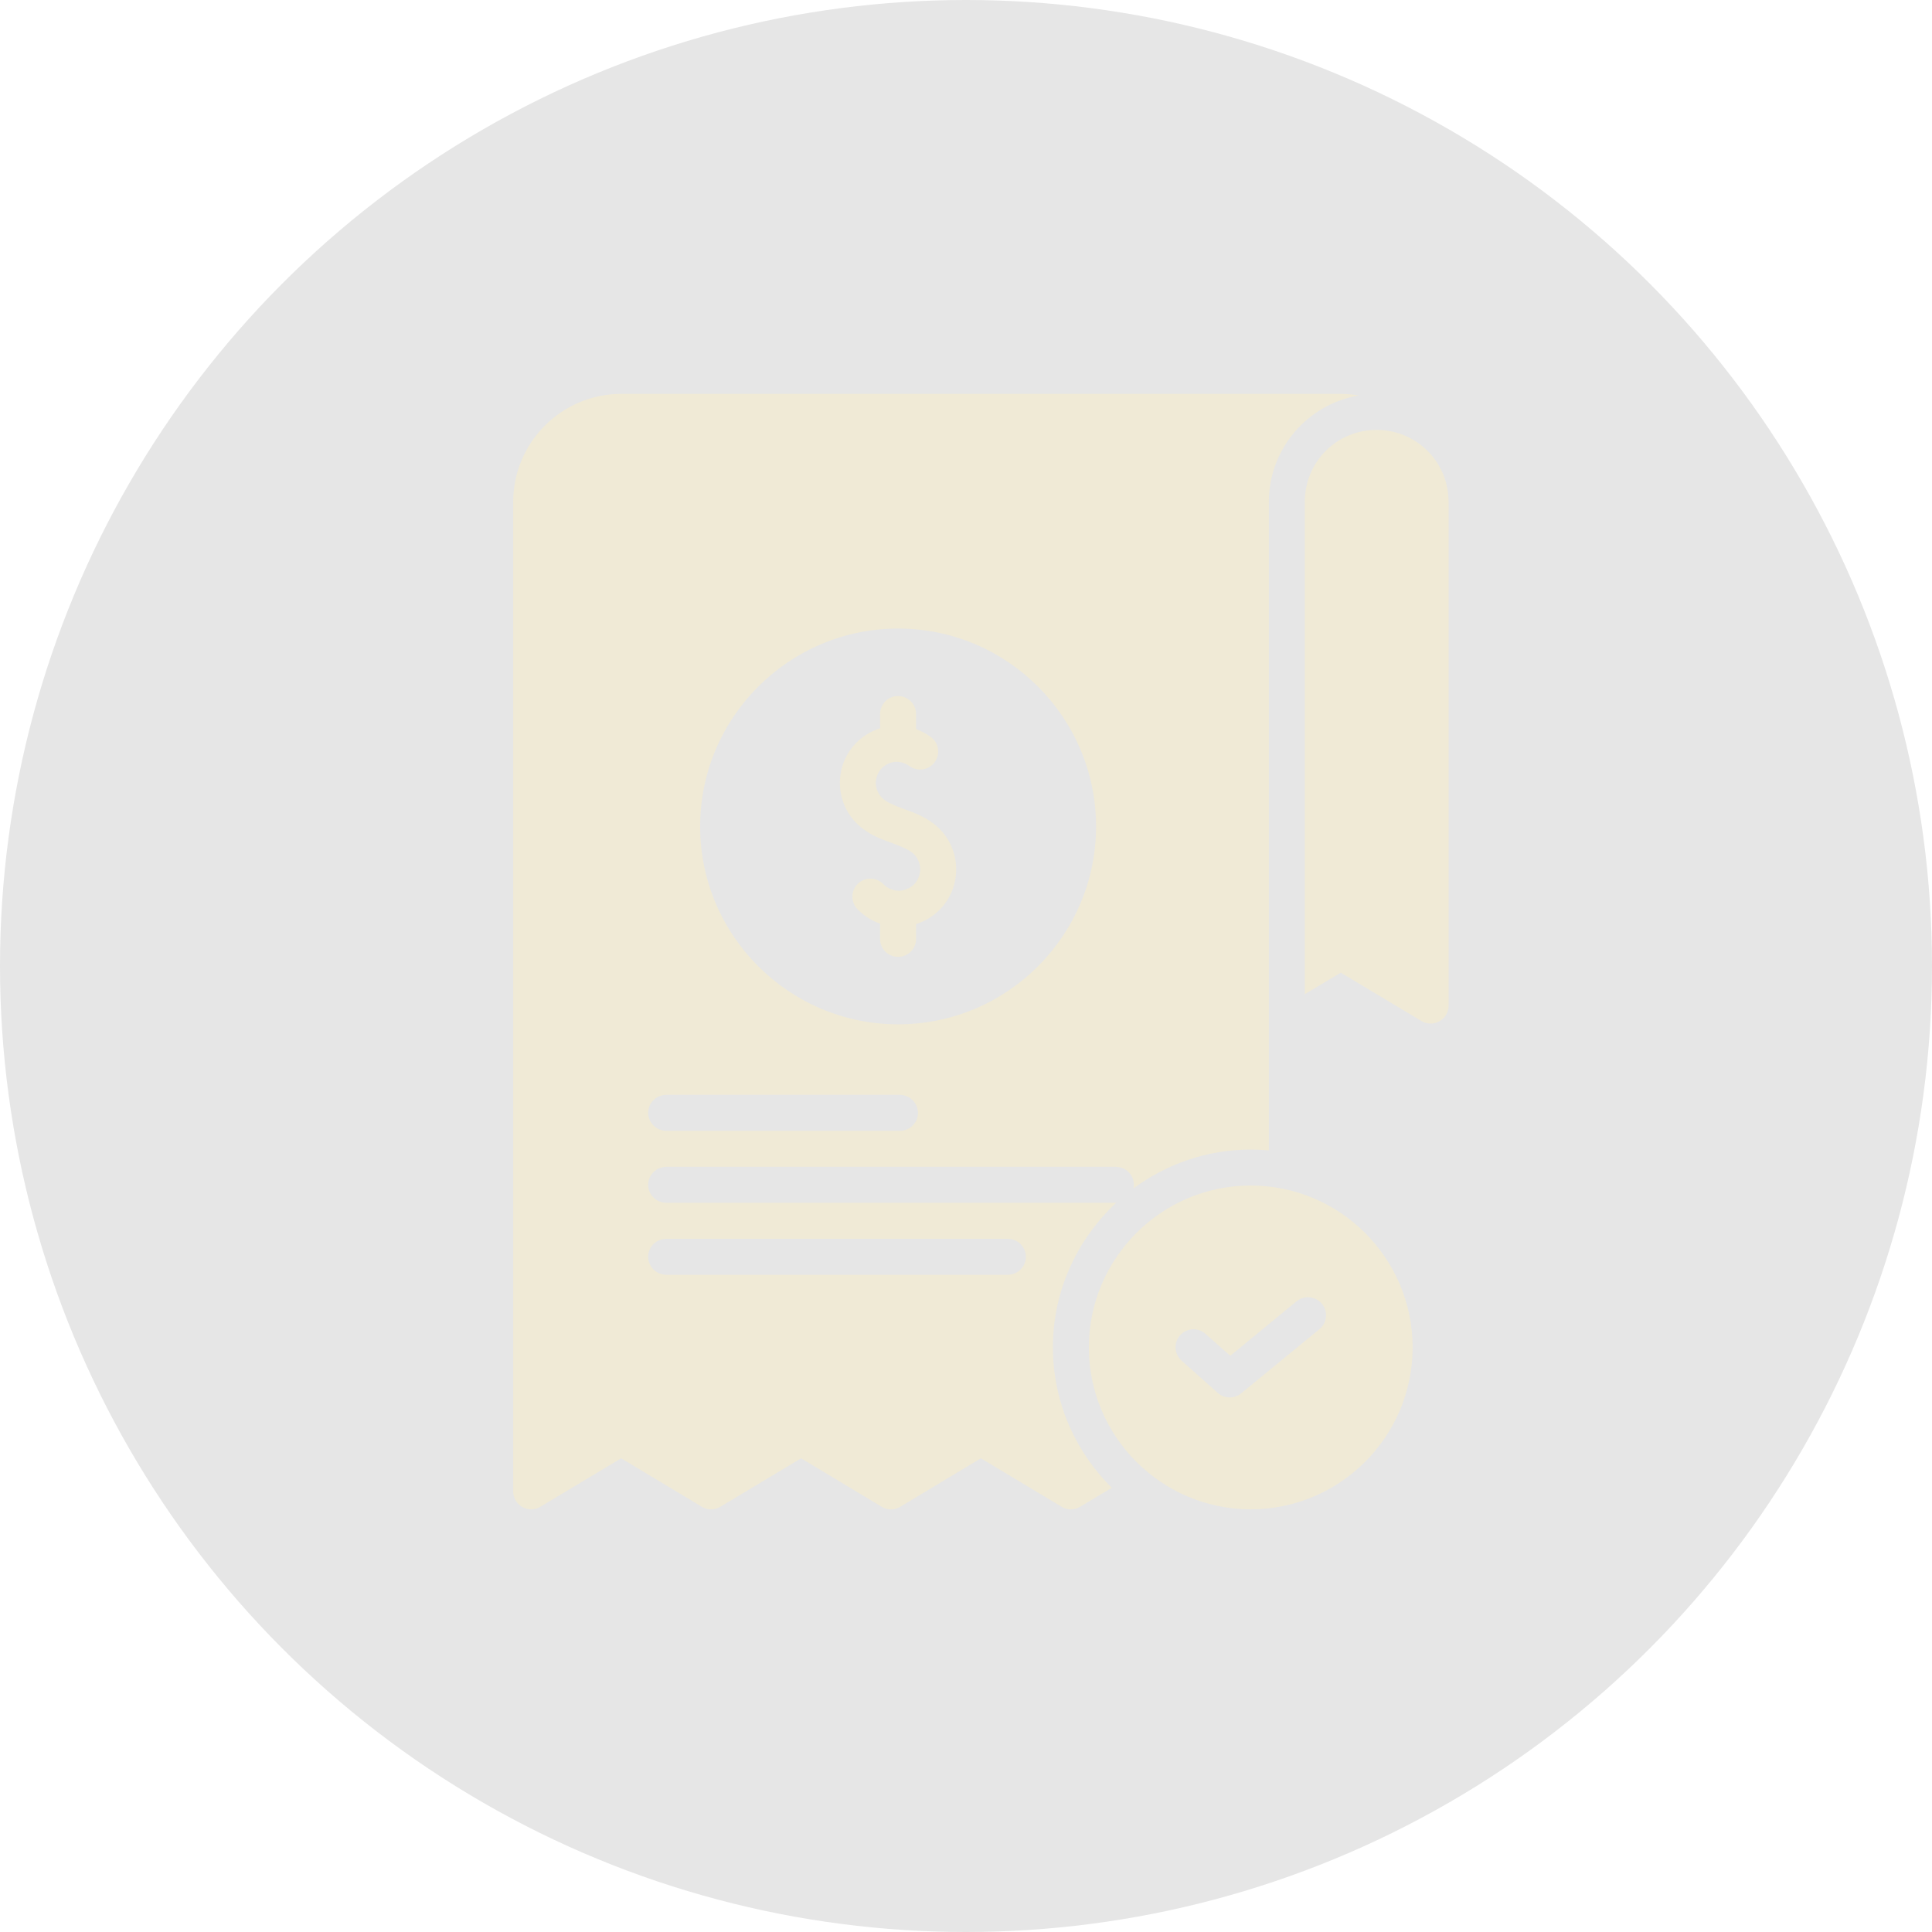
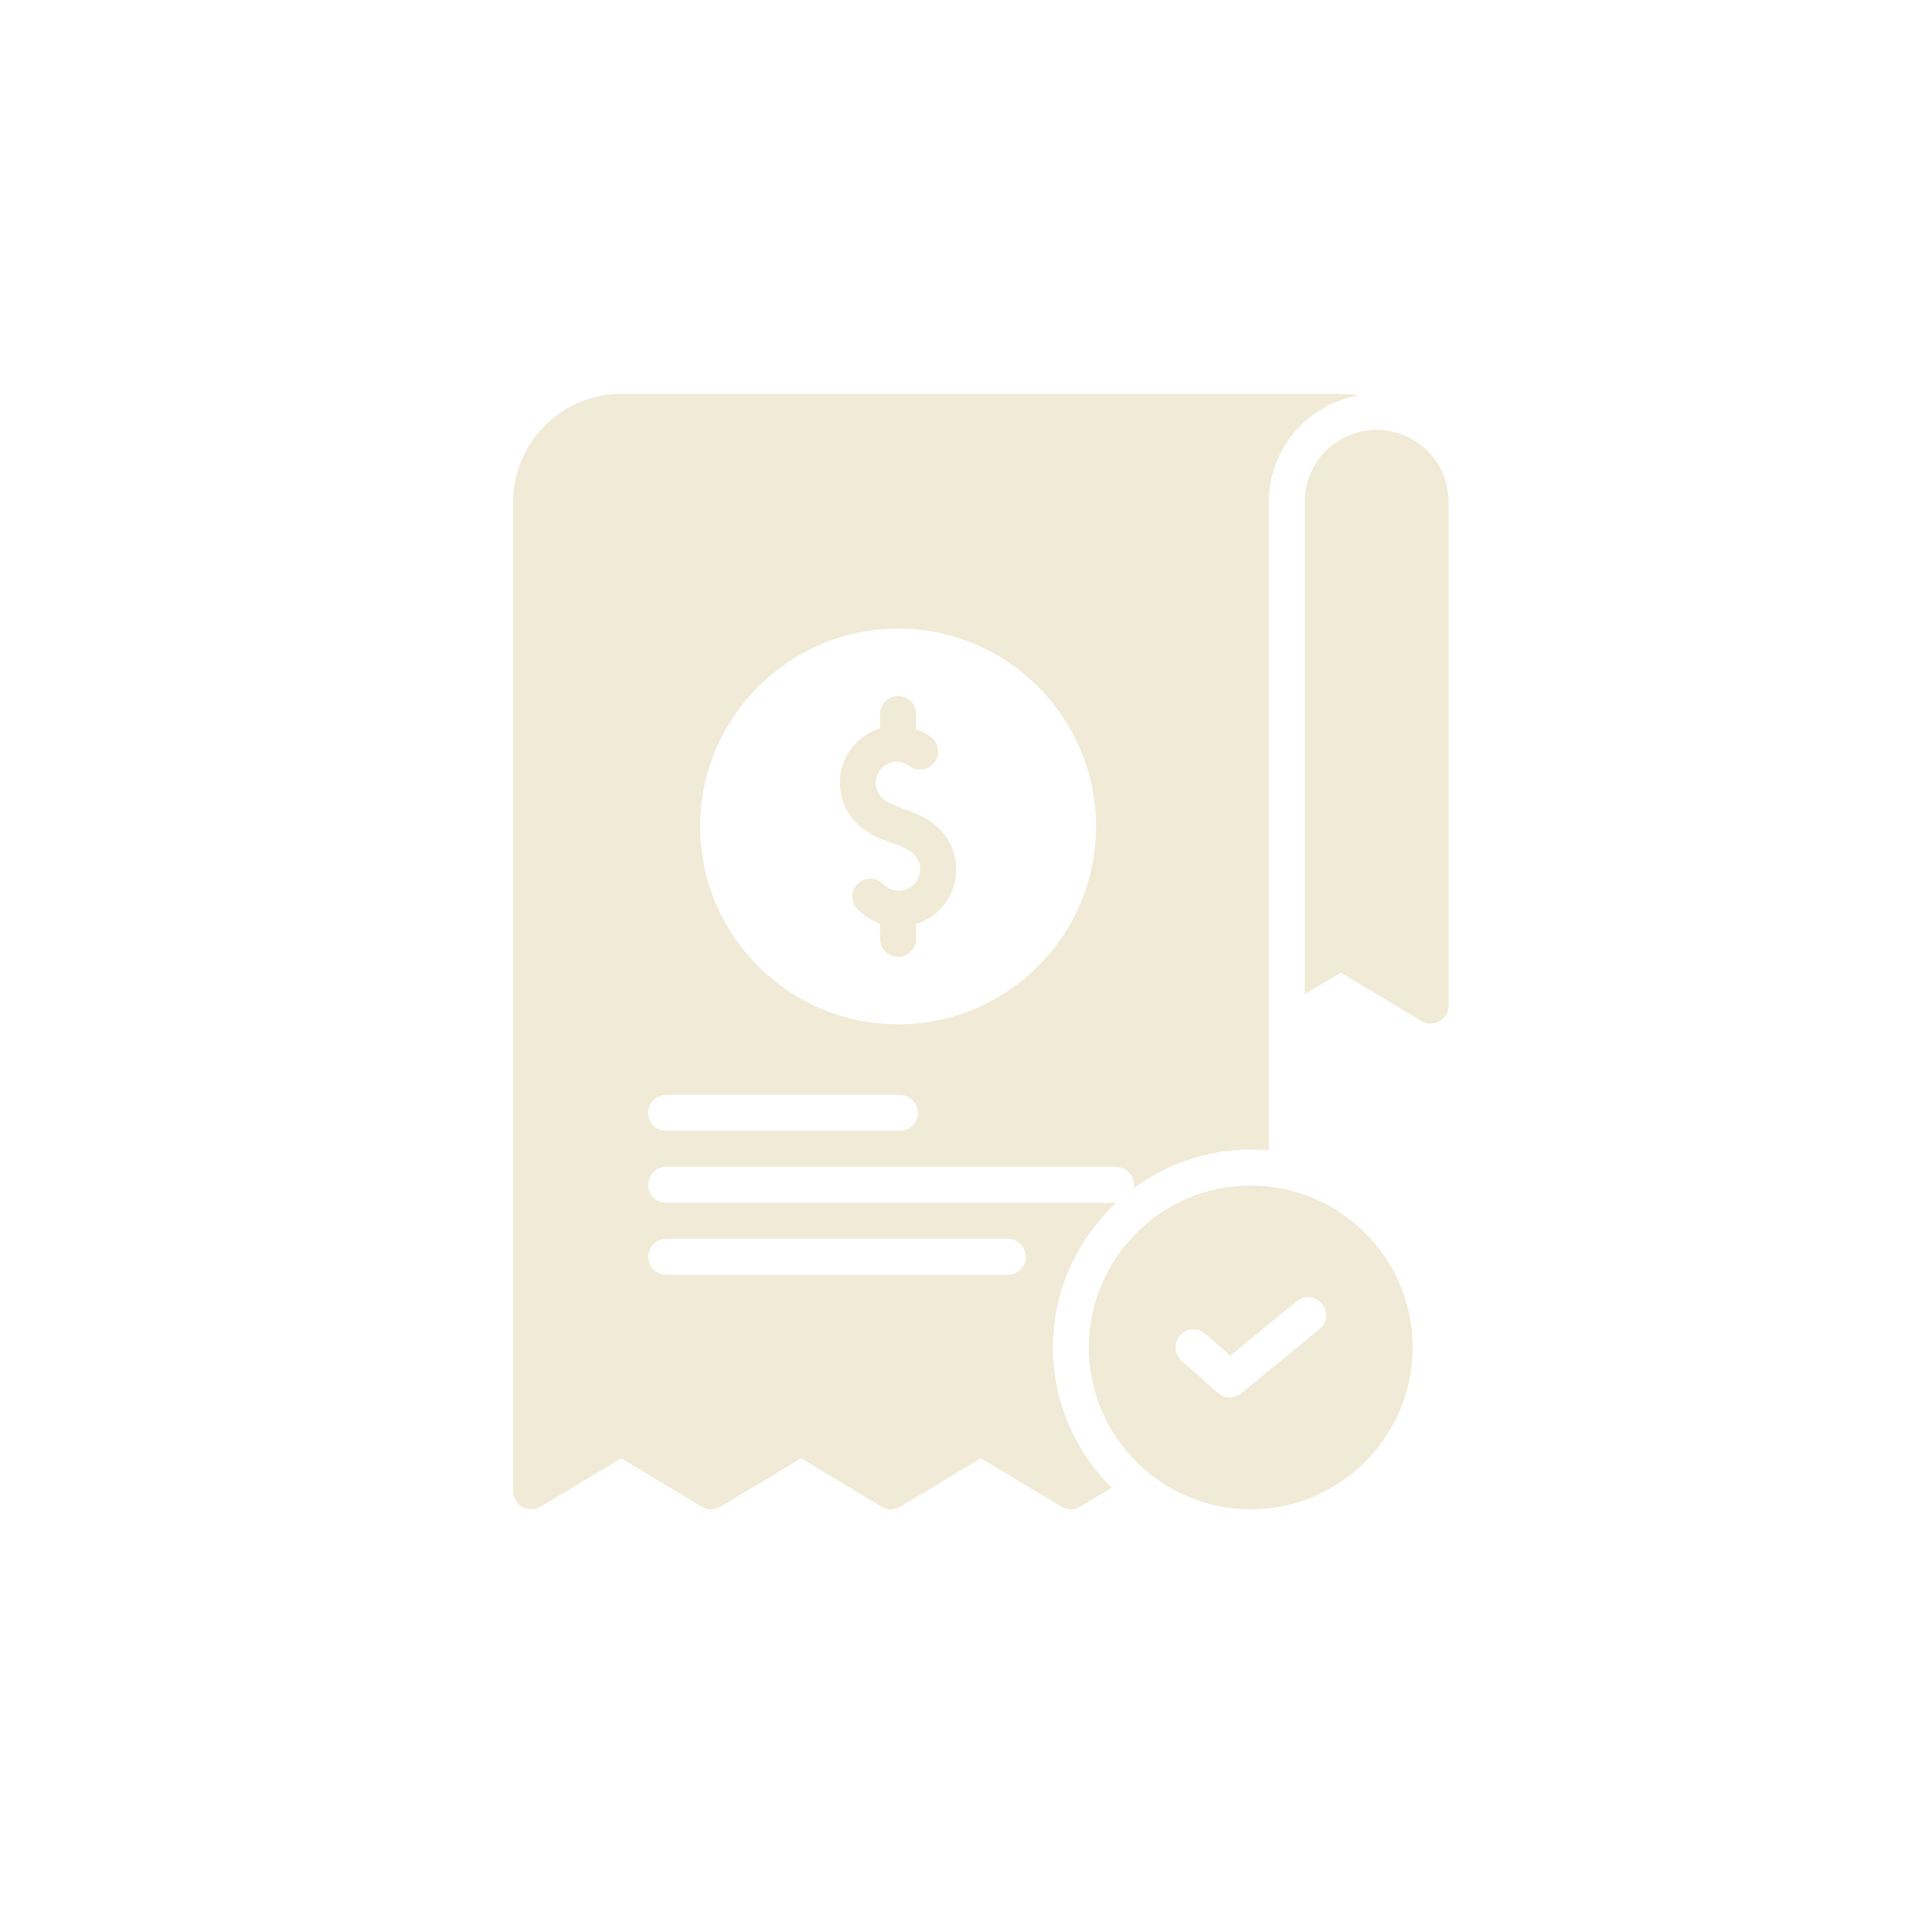
<svg xmlns="http://www.w3.org/2000/svg" width="64" height="64" viewBox="0 0 64 64" fill="none">
-   <circle cx="32" cy="32" r="32" fill="black" fill-opacity="0.1" />
  <path d="M20.576 13.048C18.608 13.048 17 14.658 17 16.625V49.403C17.001 49.865 17.504 50.151 17.901 49.914L20.576 48.308L23.25 49.914C23.439 50.027 23.674 50.027 23.863 49.914L26.537 48.308L29.208 49.914C29.397 50.029 29.634 50.029 29.823 49.914L32.493 48.308L35.168 49.914C35.356 50.027 35.591 50.027 35.779 49.914L36.829 49.285C36.543 49.002 36.283 48.693 36.053 48.362C35.314 47.301 34.878 46.014 34.878 44.635C34.878 42.751 35.688 41.045 36.975 39.845C36.97 39.845 36.968 39.845 36.963 39.845H22.068C21.993 39.844 21.918 39.828 21.848 39.8C21.844 39.798 21.839 39.797 21.835 39.796C21.769 39.768 21.709 39.728 21.658 39.678C21.649 39.671 21.642 39.663 21.635 39.655C21.586 39.604 21.547 39.545 21.519 39.48C21.517 39.474 21.515 39.468 21.512 39.461C21.485 39.393 21.47 39.32 21.47 39.246V39.244C21.471 39.175 21.485 39.106 21.51 39.042C21.515 39.029 21.519 39.017 21.524 39.006C21.551 38.947 21.587 38.892 21.632 38.845C21.643 38.833 21.655 38.821 21.667 38.81C21.715 38.766 21.769 38.73 21.828 38.704C21.841 38.699 21.855 38.694 21.868 38.69C21.929 38.668 21.991 38.655 22.056 38.653C22.06 38.652 22.065 38.651 22.069 38.651H36.965C36.974 38.652 36.983 38.653 36.99 38.654C37.034 38.656 37.077 38.663 37.119 38.674C37.38 38.743 37.561 38.978 37.563 39.247C37.563 39.288 37.558 39.329 37.549 39.369C38.639 38.561 39.984 38.081 41.434 38.081C41.635 38.081 41.835 38.09 42.032 38.108V36.29V33.646V16.625C42.032 14.86 43.324 13.385 45.01 13.1C44.817 13.067 44.619 13.048 44.417 13.048L20.576 13.048ZM45.602 14.241C44.279 14.242 43.223 15.302 43.223 16.625V32.933L44.416 32.221L47.086 33.822C47.483 34.059 47.987 33.774 47.988 33.312V16.625C47.988 16.584 47.986 16.543 47.983 16.502C47.92 15.237 46.884 14.242 45.602 14.241ZM29.752 20.822C33.366 20.822 36.308 23.764 36.308 27.377C36.308 30.99 33.366 33.932 29.752 33.932C26.139 33.932 23.193 30.99 23.193 27.377C23.193 23.764 26.139 20.822 29.752 20.822ZM29.751 23.057C29.423 23.056 29.155 23.322 29.154 23.651V24.127C28.808 24.233 28.497 24.438 28.261 24.721C27.951 25.091 27.797 25.566 27.826 26.049C27.856 26.529 28.063 26.98 28.416 27.311C28.785 27.659 29.207 27.802 29.537 27.922C29.863 28.041 30.119 28.149 30.259 28.279C30.392 28.402 30.479 28.599 30.483 28.78V28.785C30.488 28.964 30.408 29.165 30.281 29.295C30.154 29.424 29.952 29.508 29.771 29.507C29.59 29.506 29.39 29.422 29.265 29.291C29.037 29.052 28.658 29.044 28.419 29.273C28.182 29.502 28.175 29.881 28.406 30.118C28.617 30.337 28.873 30.5 29.153 30.596V31.099C29.152 31.43 29.421 31.698 29.752 31.697C30.081 31.697 30.348 31.429 30.346 31.099V30.611C30.641 30.519 30.912 30.356 31.133 30.131C31.492 29.765 31.687 29.268 31.674 28.754C31.663 28.239 31.444 27.753 31.067 27.403C30.696 27.06 30.275 26.92 29.946 26.8C29.622 26.682 29.37 26.574 29.232 26.444C29.111 26.33 29.024 26.148 29.012 25.979V25.974C29.003 25.806 29.067 25.614 29.175 25.485C29.284 25.355 29.46 25.259 29.628 25.239C29.796 25.22 29.99 25.275 30.126 25.376C30.392 25.572 30.767 25.515 30.962 25.248C31.157 24.984 31.101 24.613 30.839 24.417C30.687 24.304 30.521 24.216 30.346 24.154V23.651C30.345 23.323 30.078 23.058 29.751 23.057ZM22.068 36.267H29.814C29.819 36.268 29.823 36.269 29.828 36.269C29.89 36.272 29.953 36.284 30.011 36.306C30.025 36.311 30.039 36.316 30.053 36.322C30.112 36.348 30.166 36.385 30.213 36.429C30.224 36.439 30.236 36.449 30.247 36.46C30.291 36.508 30.328 36.562 30.355 36.622C30.359 36.634 30.364 36.646 30.368 36.658C30.394 36.722 30.407 36.79 30.409 36.859V36.862C30.409 36.886 30.407 36.91 30.405 36.934V36.936V36.938C30.404 36.94 30.404 36.941 30.403 36.942C30.401 36.966 30.397 36.99 30.39 37.014V37.017C30.383 37.041 30.374 37.065 30.365 37.089C30.356 37.112 30.345 37.136 30.332 37.157C30.331 37.158 30.331 37.159 30.33 37.16C30.317 37.181 30.303 37.204 30.287 37.224C30.272 37.245 30.255 37.264 30.236 37.283C30.218 37.301 30.199 37.319 30.178 37.334C30.074 37.415 29.947 37.459 29.815 37.46H22.069C21.993 37.459 21.919 37.444 21.849 37.415C21.844 37.413 21.84 37.412 21.835 37.411C21.77 37.383 21.71 37.343 21.658 37.293C21.649 37.286 21.643 37.278 21.635 37.27C21.587 37.219 21.548 37.16 21.52 37.096C21.518 37.089 21.515 37.083 21.513 37.076C21.486 37.008 21.471 36.935 21.47 36.861V36.859C21.472 36.789 21.486 36.72 21.512 36.654C21.517 36.643 21.519 36.632 21.523 36.621C21.551 36.56 21.588 36.505 21.634 36.458C21.643 36.447 21.652 36.438 21.663 36.429C21.711 36.384 21.766 36.347 21.826 36.32C21.84 36.315 21.854 36.31 21.868 36.305C21.928 36.283 21.991 36.271 22.055 36.269C22.06 36.268 22.063 36.267 22.068 36.267ZM41.433 39.272C38.477 39.272 36.07 41.679 36.07 44.635C36.07 47.59 38.477 49.998 41.433 49.998C44.388 49.998 46.795 47.59 46.795 44.635C46.795 41.679 44.388 39.272 41.433 39.272ZM22.068 41.036H33.386C33.391 41.036 33.395 41.037 33.4 41.038C33.464 41.04 33.527 41.052 33.587 41.074C33.601 41.078 33.615 41.084 33.629 41.089C33.689 41.116 33.744 41.153 33.792 41.197C33.801 41.207 33.81 41.217 33.82 41.227C33.866 41.274 33.903 41.329 33.931 41.389C33.935 41.4 33.94 41.412 33.942 41.423C33.968 41.489 33.982 41.558 33.984 41.628V41.63C33.984 41.655 33.982 41.679 33.979 41.704V41.706V41.708C33.977 41.731 33.97 41.756 33.966 41.778C33.965 41.78 33.965 41.782 33.965 41.784C33.964 41.786 33.963 41.789 33.962 41.791C33.956 41.814 33.949 41.837 33.939 41.859C33.93 41.882 33.919 41.906 33.905 41.928C33.892 41.951 33.877 41.973 33.861 41.994C33.845 42.014 33.828 42.034 33.81 42.053C33.736 42.127 33.643 42.181 33.541 42.208C33.491 42.221 33.439 42.228 33.386 42.229H22.068C21.993 42.228 21.918 42.212 21.848 42.183C21.844 42.182 21.839 42.181 21.834 42.18C21.769 42.151 21.709 42.112 21.658 42.062C21.649 42.055 21.642 42.047 21.634 42.039C21.586 41.988 21.547 41.929 21.519 41.864C21.517 41.858 21.515 41.851 21.512 41.844C21.485 41.776 21.47 41.704 21.469 41.63V41.628C21.471 41.558 21.485 41.488 21.511 41.423C21.516 41.412 21.518 41.401 21.523 41.389C21.55 41.329 21.587 41.274 21.633 41.226C21.642 41.216 21.651 41.207 21.662 41.197C21.71 41.153 21.765 41.116 21.825 41.089C21.839 41.084 21.853 41.078 21.867 41.074C21.927 41.052 21.991 41.04 22.055 41.038C22.059 41.037 22.063 41.036 22.068 41.036ZM43.312 42.972C43.338 42.972 43.365 42.973 43.39 42.976C43.547 42.992 43.691 43.07 43.791 43.191C44.001 43.446 43.963 43.823 43.707 44.032L41.116 46.156C40.89 46.343 40.562 46.337 40.342 46.143L39.141 45.074C38.896 44.855 38.874 44.479 39.092 44.233C39.311 43.988 39.687 43.967 39.932 44.185L40.755 44.912L42.95 43.108C43.053 43.024 43.18 42.976 43.312 42.972Z" fill="#F0EAD6" />
</svg>